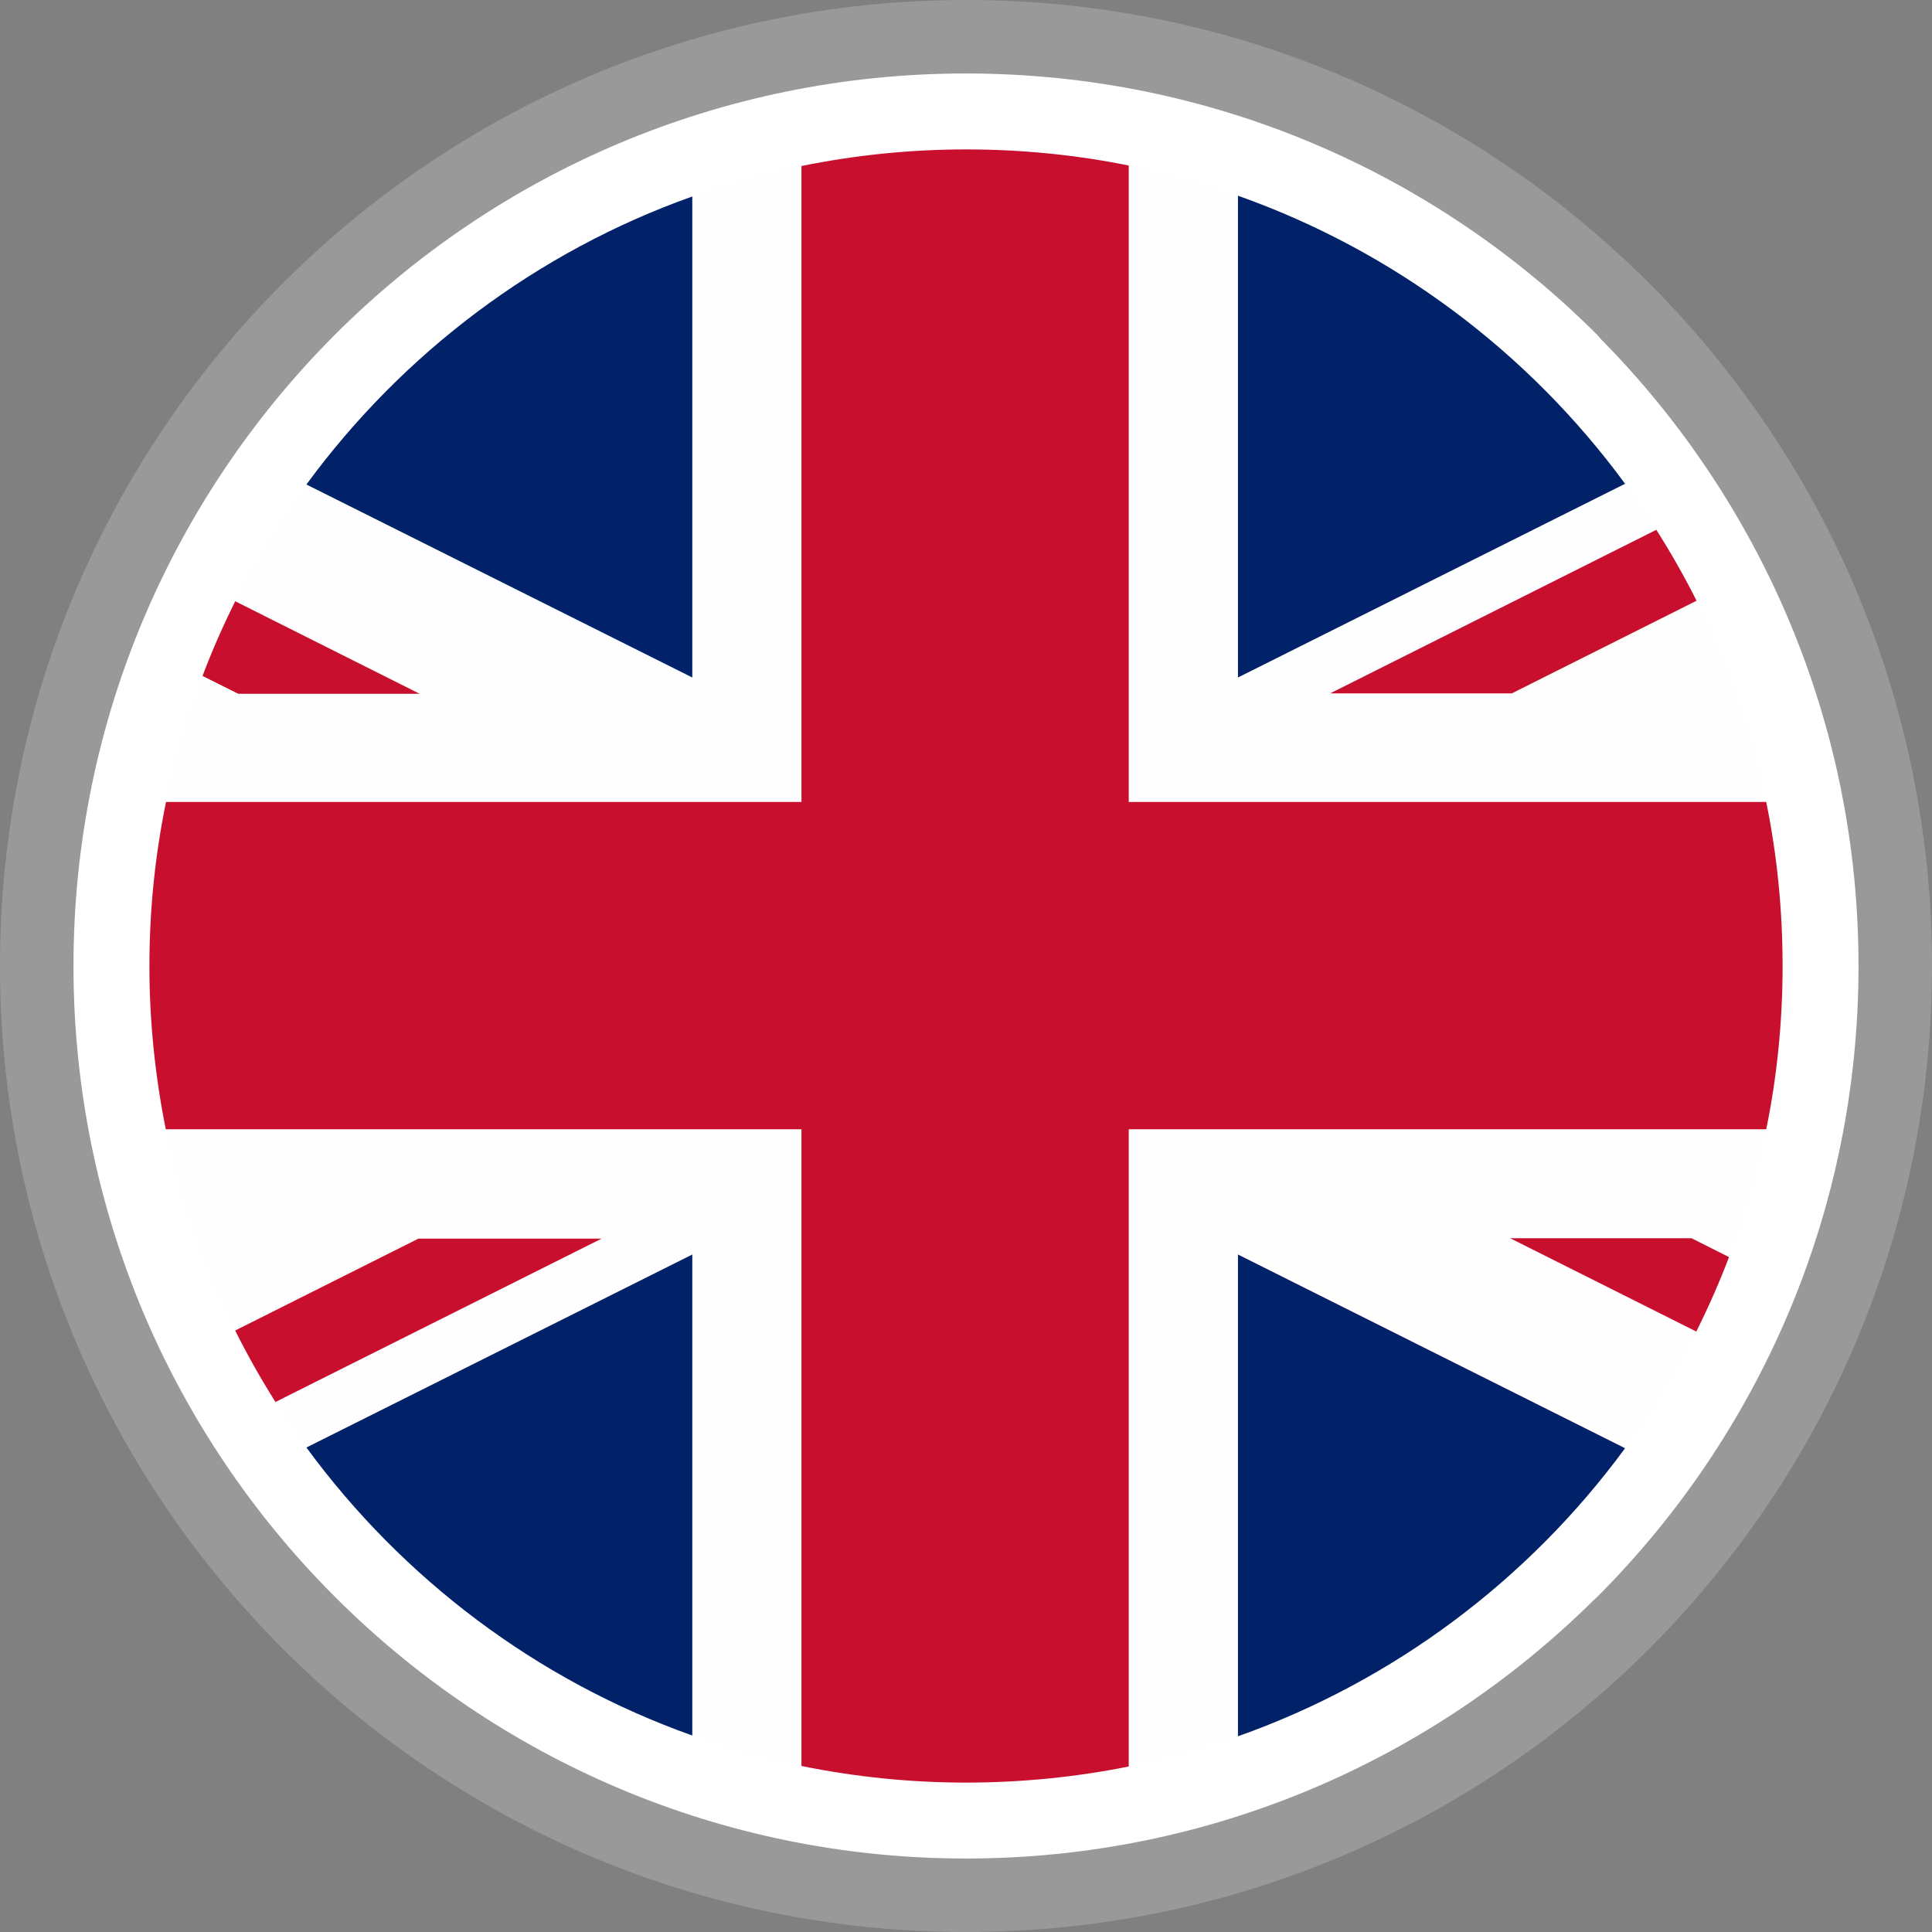
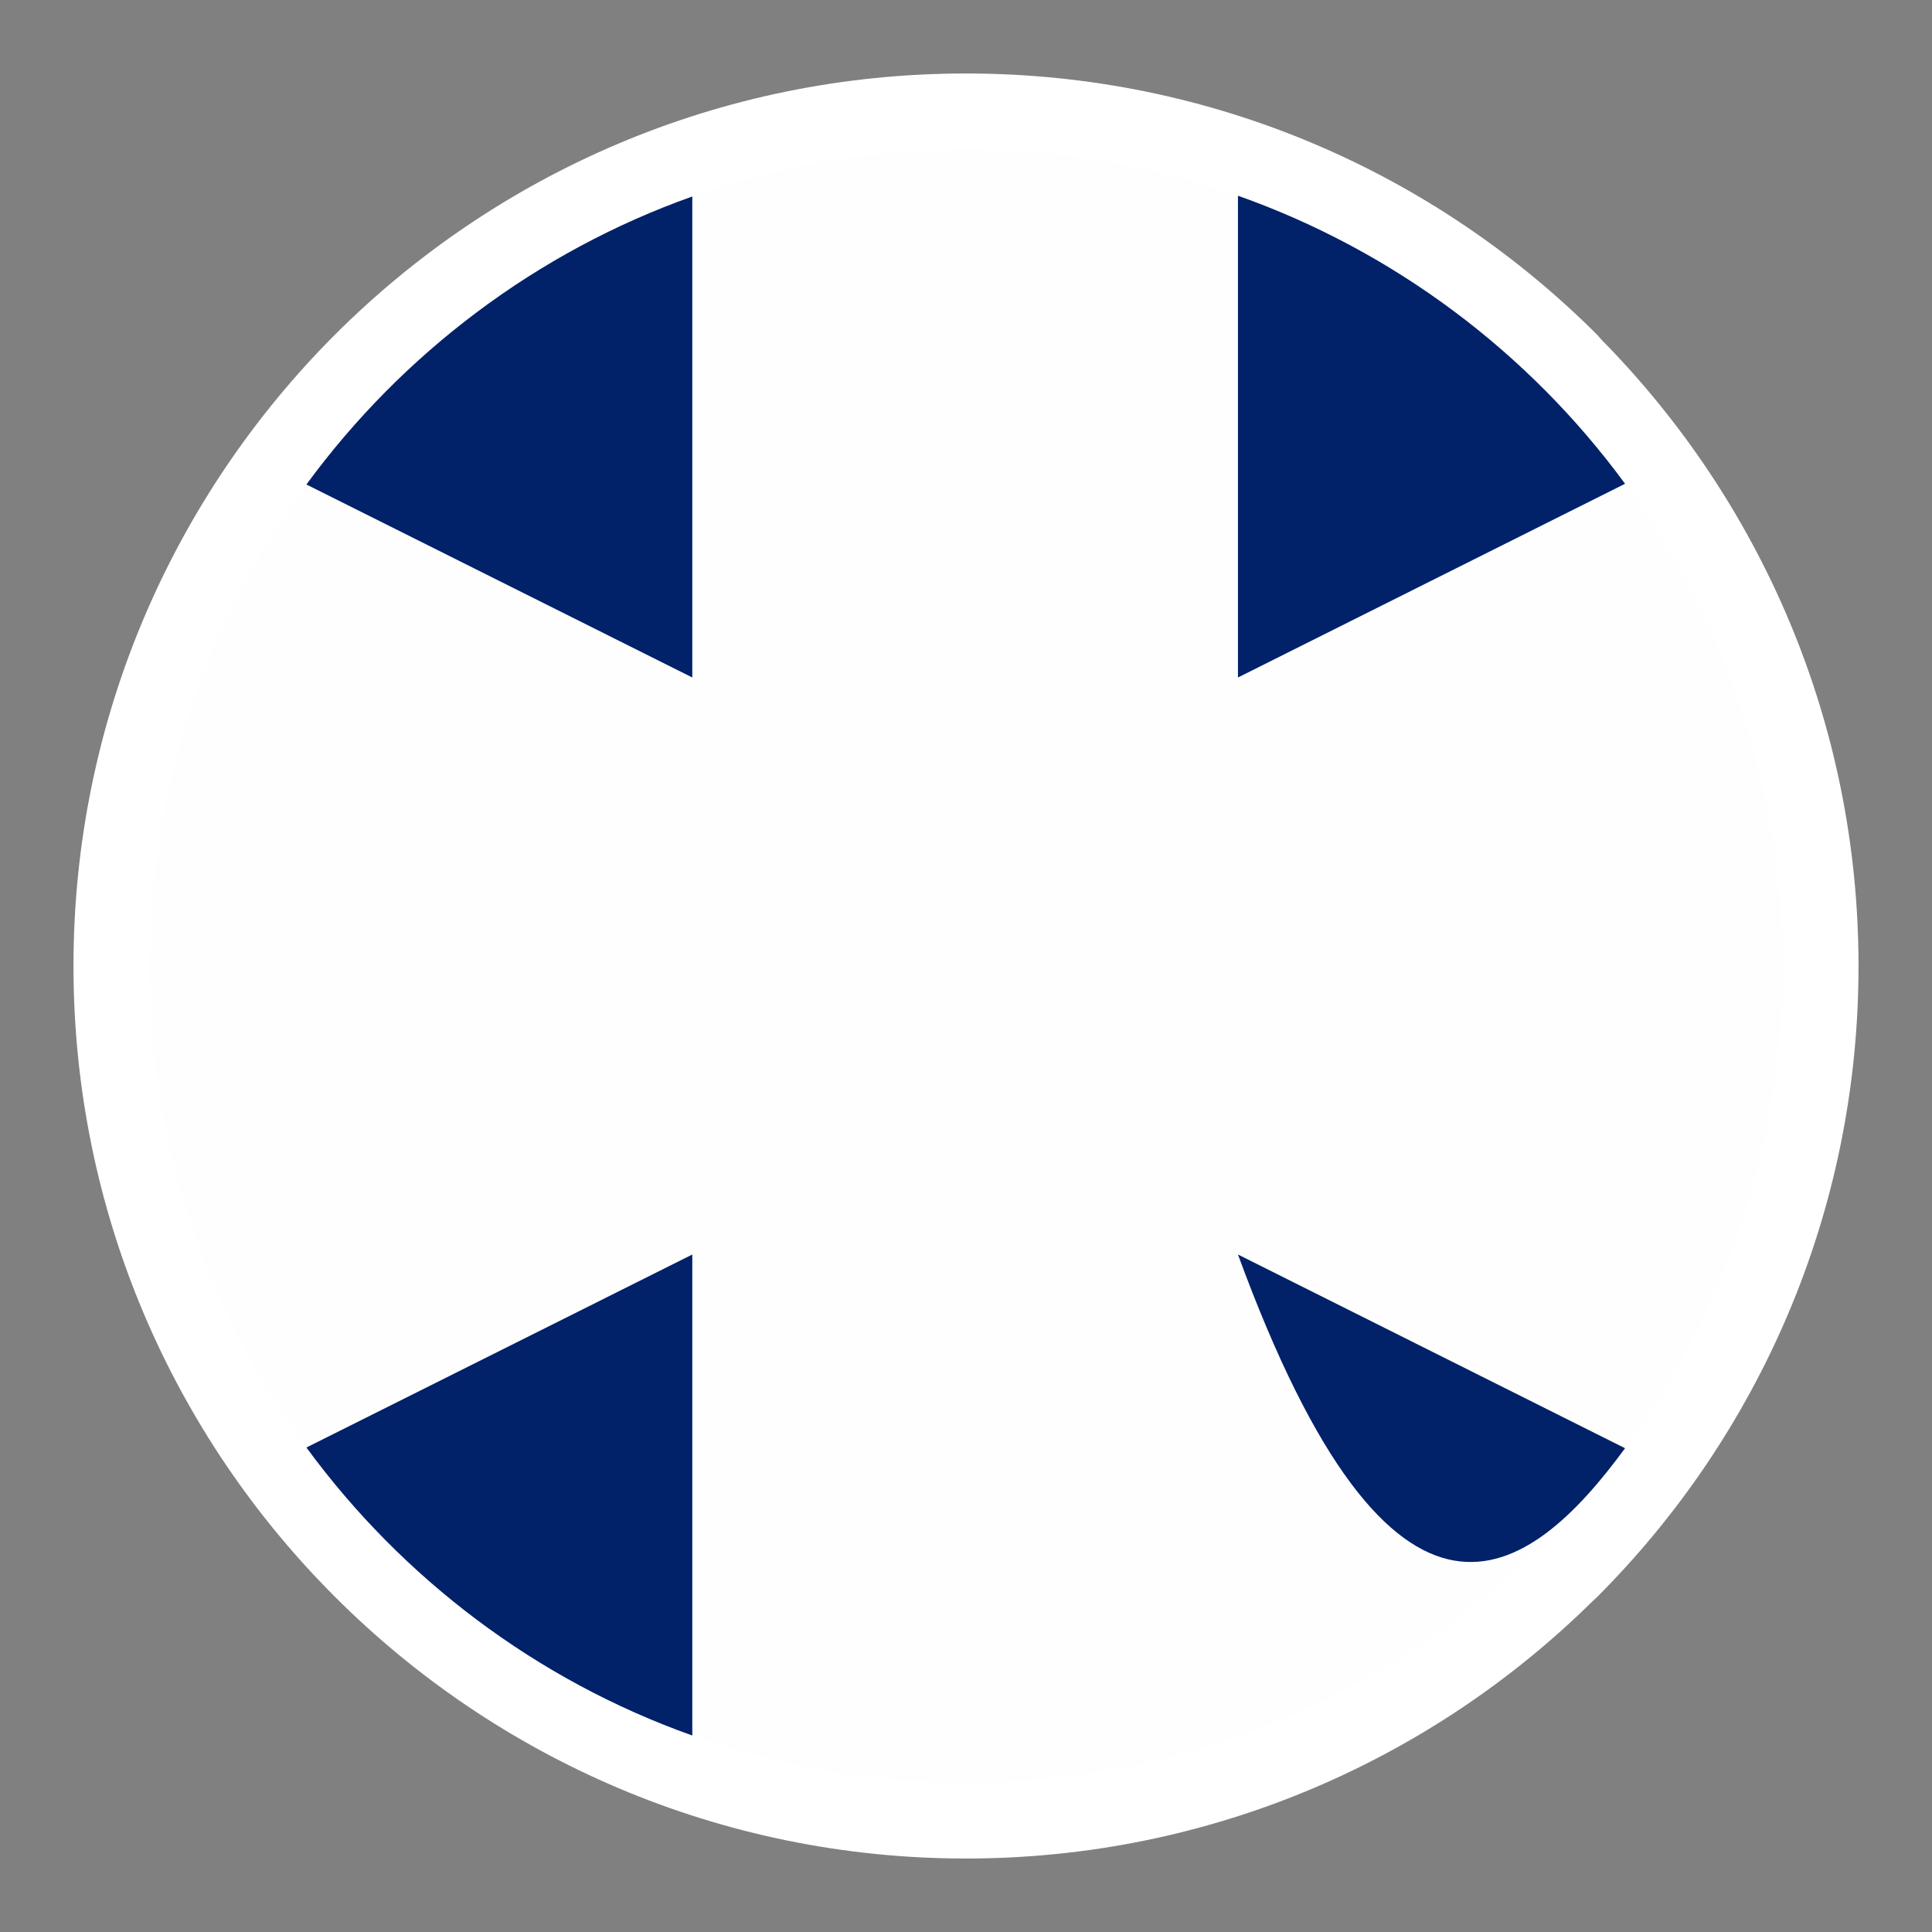
<svg xmlns="http://www.w3.org/2000/svg" width="30px" height="30px" viewBox="0 0 30 30" version="1.1">
  <rect x="0" y="0" width="30" height="30" fill="#808080" stroke="none" />
  <g id="surface1">
-     <path style=" stroke:none;fill-rule:nonzero;fill:rgb(60%,60%,60%);fill-opacity:1;" d="M 15 0 C 19.141 0 22.891 1.68 25.605 4.395 C 28.32 7.109 30 10.859 30 15 C 30 19.141 28.32 22.891 25.605 25.605 C 22.891 28.32 19.141 30 15 30 C 10.859 30 7.109 28.32 4.395 25.605 C 1.68 22.891 0 19.141 0 15 C 0 10.859 1.68 7.109 4.395 4.395 C 7.109 1.68 10.859 0 15 0 Z M 15 0 " />
    <path style=" stroke:none;fill-rule:nonzero;fill:rgb(100%,100%,100%);fill-opacity:1;" d="M 15 1.141 C 18.828 1.141 22.293 2.691 24.801 5.199 L 24.863 5.27 C 27.332 7.773 28.859 11.211 28.859 15 C 28.859 18.828 27.305 22.293 24.797 24.801 L 24.73 24.863 C 22.227 27.332 18.789 28.859 15 28.859 C 11.18 28.859 7.711 27.305 5.203 24.797 C 2.695 22.293 1.141 18.828 1.141 15 C 1.141 11.172 2.695 7.707 5.199 5.199 C 7.707 2.691 11.172 1.141 15 1.141 Z M 15 1.141 " />
    <path style=" stroke:none;fill-rule:nonzero;fill:rgb(99.608%,99.608%,99.608%);fill-opacity:1;" d="M 15 2.32 C 22.004 2.32 27.68 7.996 27.68 15 C 27.68 22.004 22.004 27.68 15 27.68 C 7.996 27.68 2.32 22.004 2.32 15 C 2.32 7.996 7.996 2.32 15 2.32 Z M 15 2.32 " />
-     <path style=" stroke:none;fill-rule:nonzero;fill:rgb(0.392%,12.941%,41.176%);fill-opacity:1;" d="M 10.75 10.52 L 10.75 3.051 C 8.332 3.91 6.25 5.488 4.758 7.523 Z M 10.75 19.48 L 10.75 26.949 C 8.332 26.09 6.25 24.512 4.758 22.477 Z M 19.223 19.48 L 19.223 26.961 C 21.648 26.102 23.738 24.527 25.234 22.488 Z M 19.223 10.52 L 19.223 3.039 C 21.648 3.898 23.738 5.473 25.234 7.512 Z M 19.223 10.52 " />
-     <path style=" stroke:none;fill-rule:nonzero;fill:rgb(78.431%,6.275%,18.039%);fill-opacity:1;" d="M 26.266 19.227 L 23.449 19.227 L 26.34 20.676 C 26.527 20.301 26.699 19.914 26.848 19.52 Z M 25.719 8.227 L 20.656 10.766 L 23.477 10.766 L 26.344 9.328 C 26.156 8.953 25.945 8.582 25.719 8.227 Z M 12.445 17.535 L 12.445 27.422 C 13.27 27.59 14.125 27.68 15 27.68 C 15.863 27.68 16.711 27.594 17.527 27.43 L 17.527 17.535 L 27.426 17.535 C 27.594 16.715 27.68 15.867 27.68 15 C 27.68 14.129 27.594 13.277 27.426 12.453 L 17.527 12.453 L 17.527 2.57 C 16.695 2.402 15.848 2.32 15 2.32 C 14.125 2.32 13.27 2.41 12.445 2.578 L 12.445 12.453 L 2.578 12.453 C 2.406 13.289 2.32 14.145 2.32 15 C 2.32 15.867 2.41 16.715 2.574 17.535 Z M 3.699 10.773 L 6.516 10.773 L 3.652 9.336 C 3.465 9.715 3.293 10.102 3.145 10.496 Z M 9.316 19.234 L 6.496 19.234 L 3.652 20.66 C 3.84 21.039 4.051 21.41 4.277 21.77 L 9.34 19.234 Z M 9.316 19.234 " />
+     <path style=" stroke:none;fill-rule:nonzero;fill:rgb(0.392%,12.941%,41.176%);fill-opacity:1;" d="M 10.75 10.52 L 10.75 3.051 C 8.332 3.91 6.25 5.488 4.758 7.523 Z M 10.75 19.48 L 10.75 26.949 C 8.332 26.09 6.25 24.512 4.758 22.477 Z M 19.223 19.48 C 21.648 26.102 23.738 24.527 25.234 22.488 Z M 19.223 10.52 L 19.223 3.039 C 21.648 3.898 23.738 5.473 25.234 7.512 Z M 19.223 10.52 " />
  </g>
</svg>